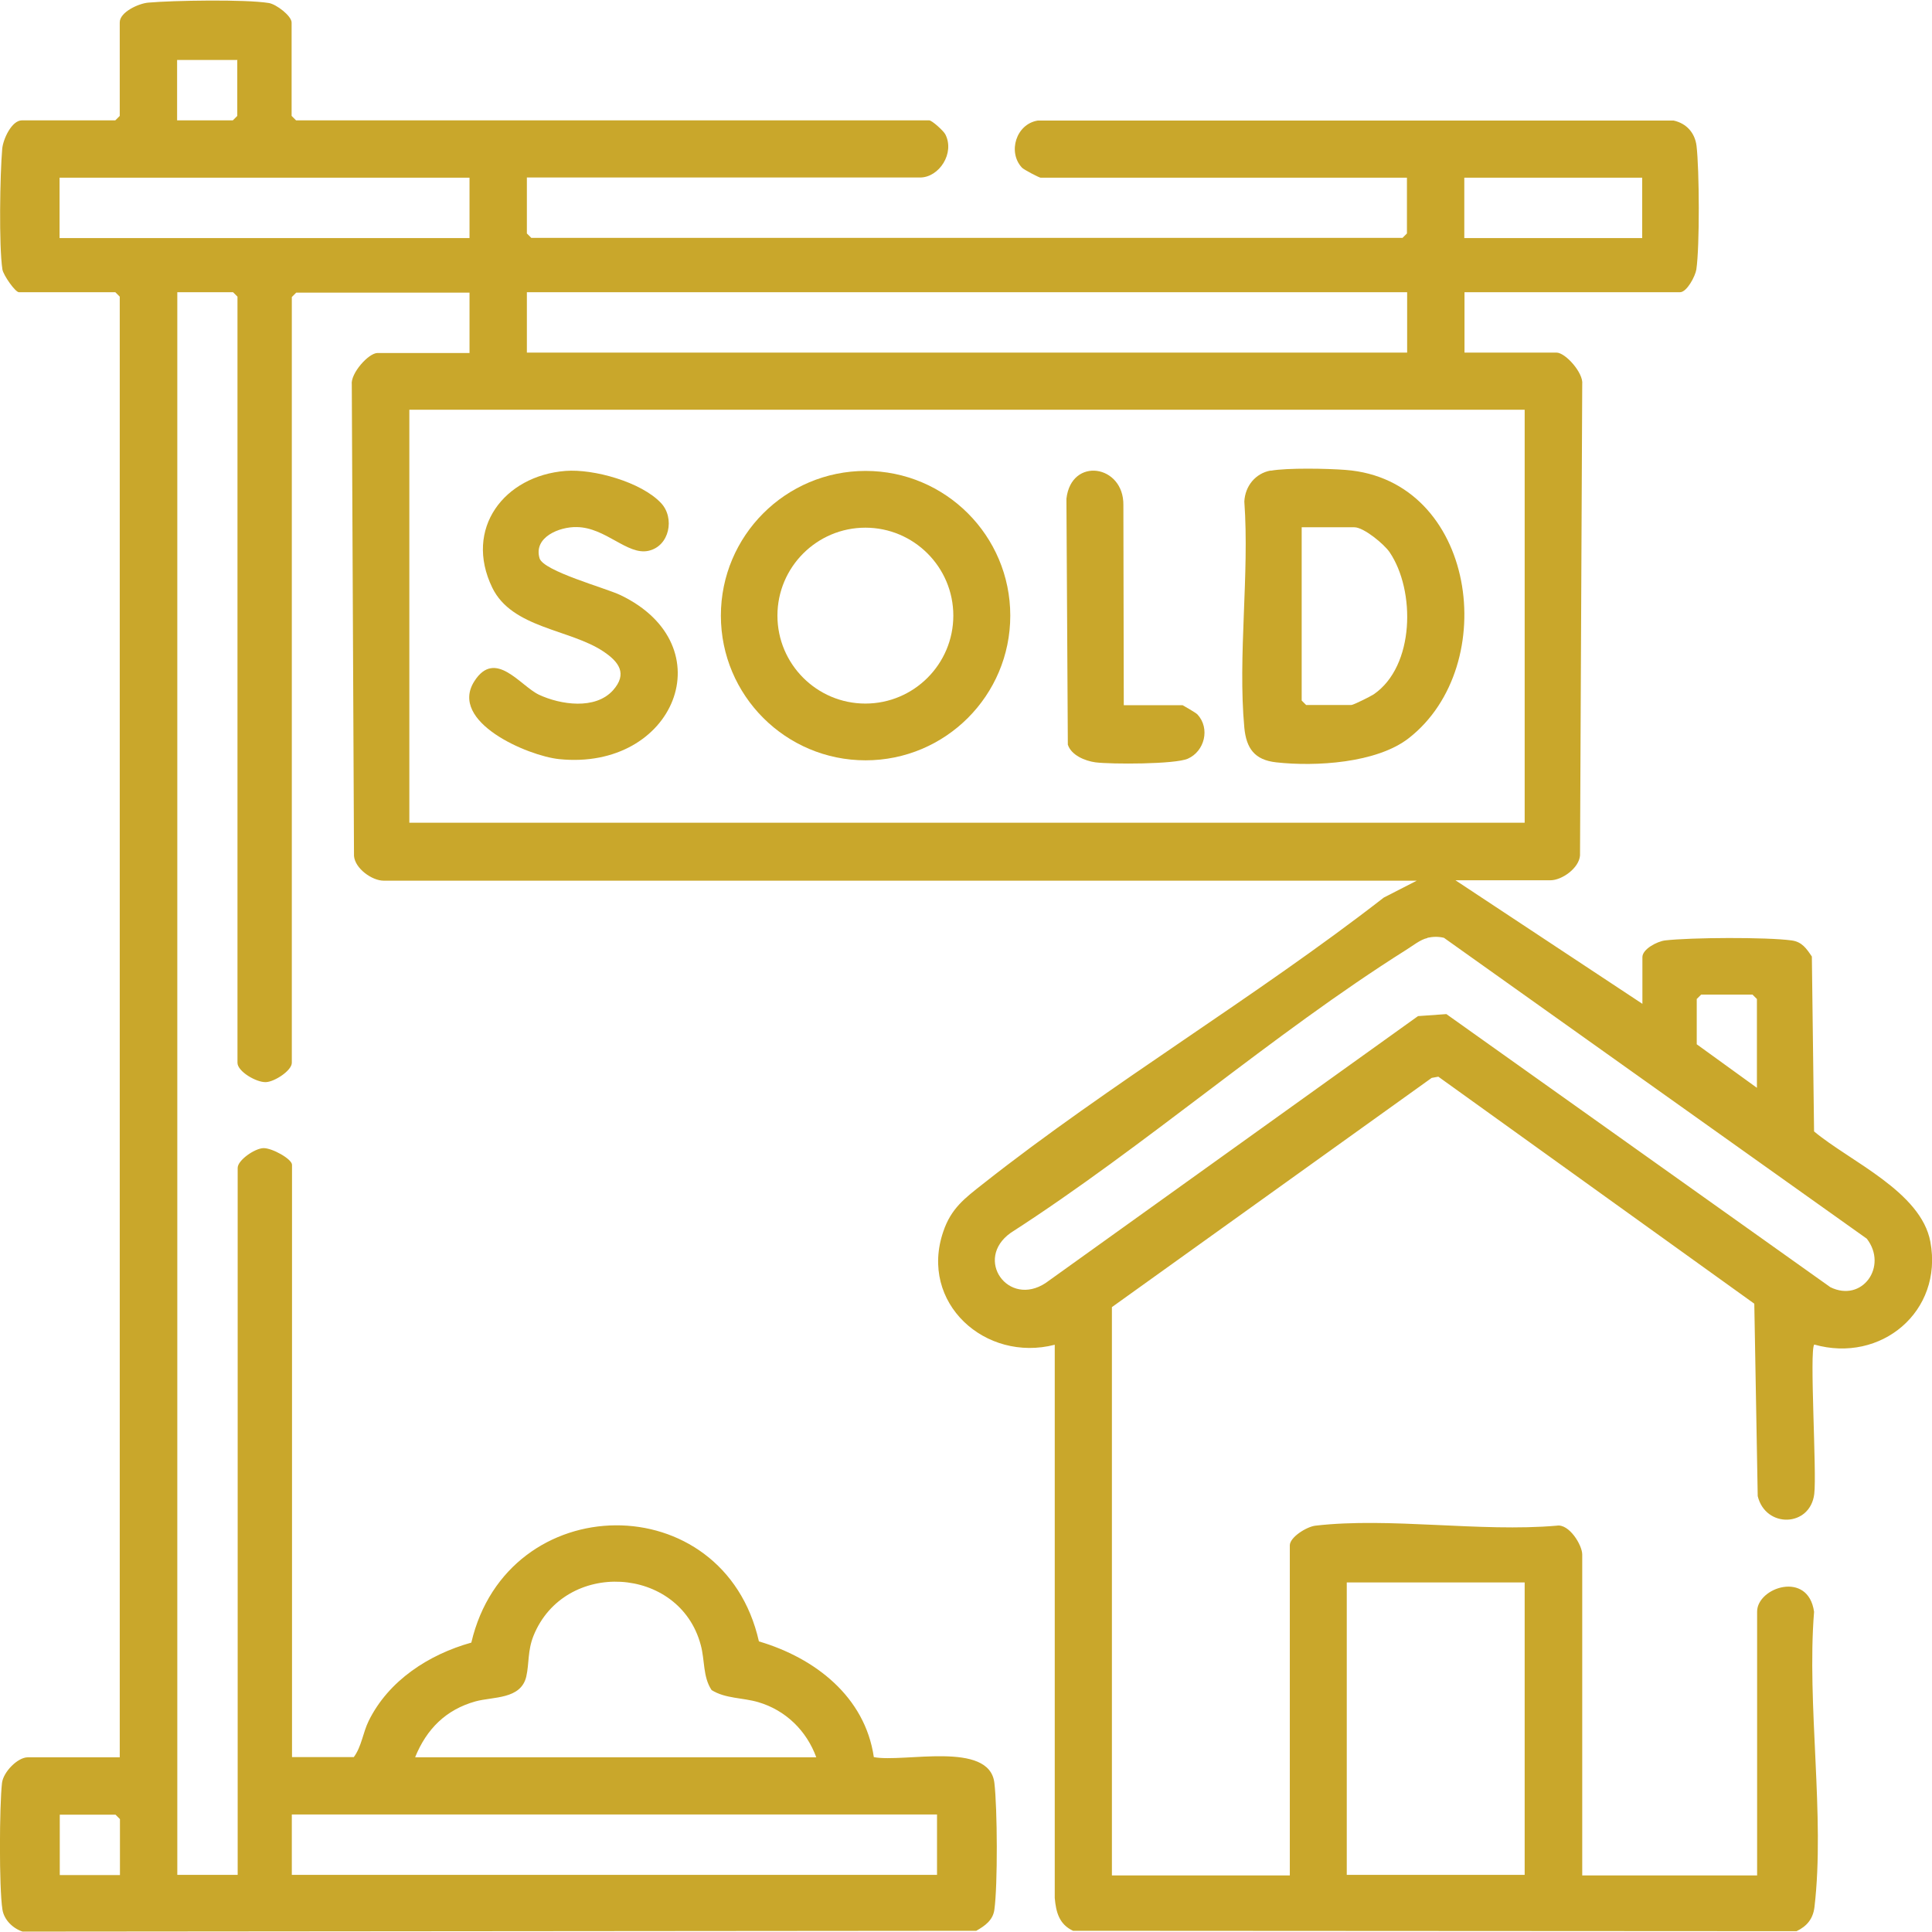
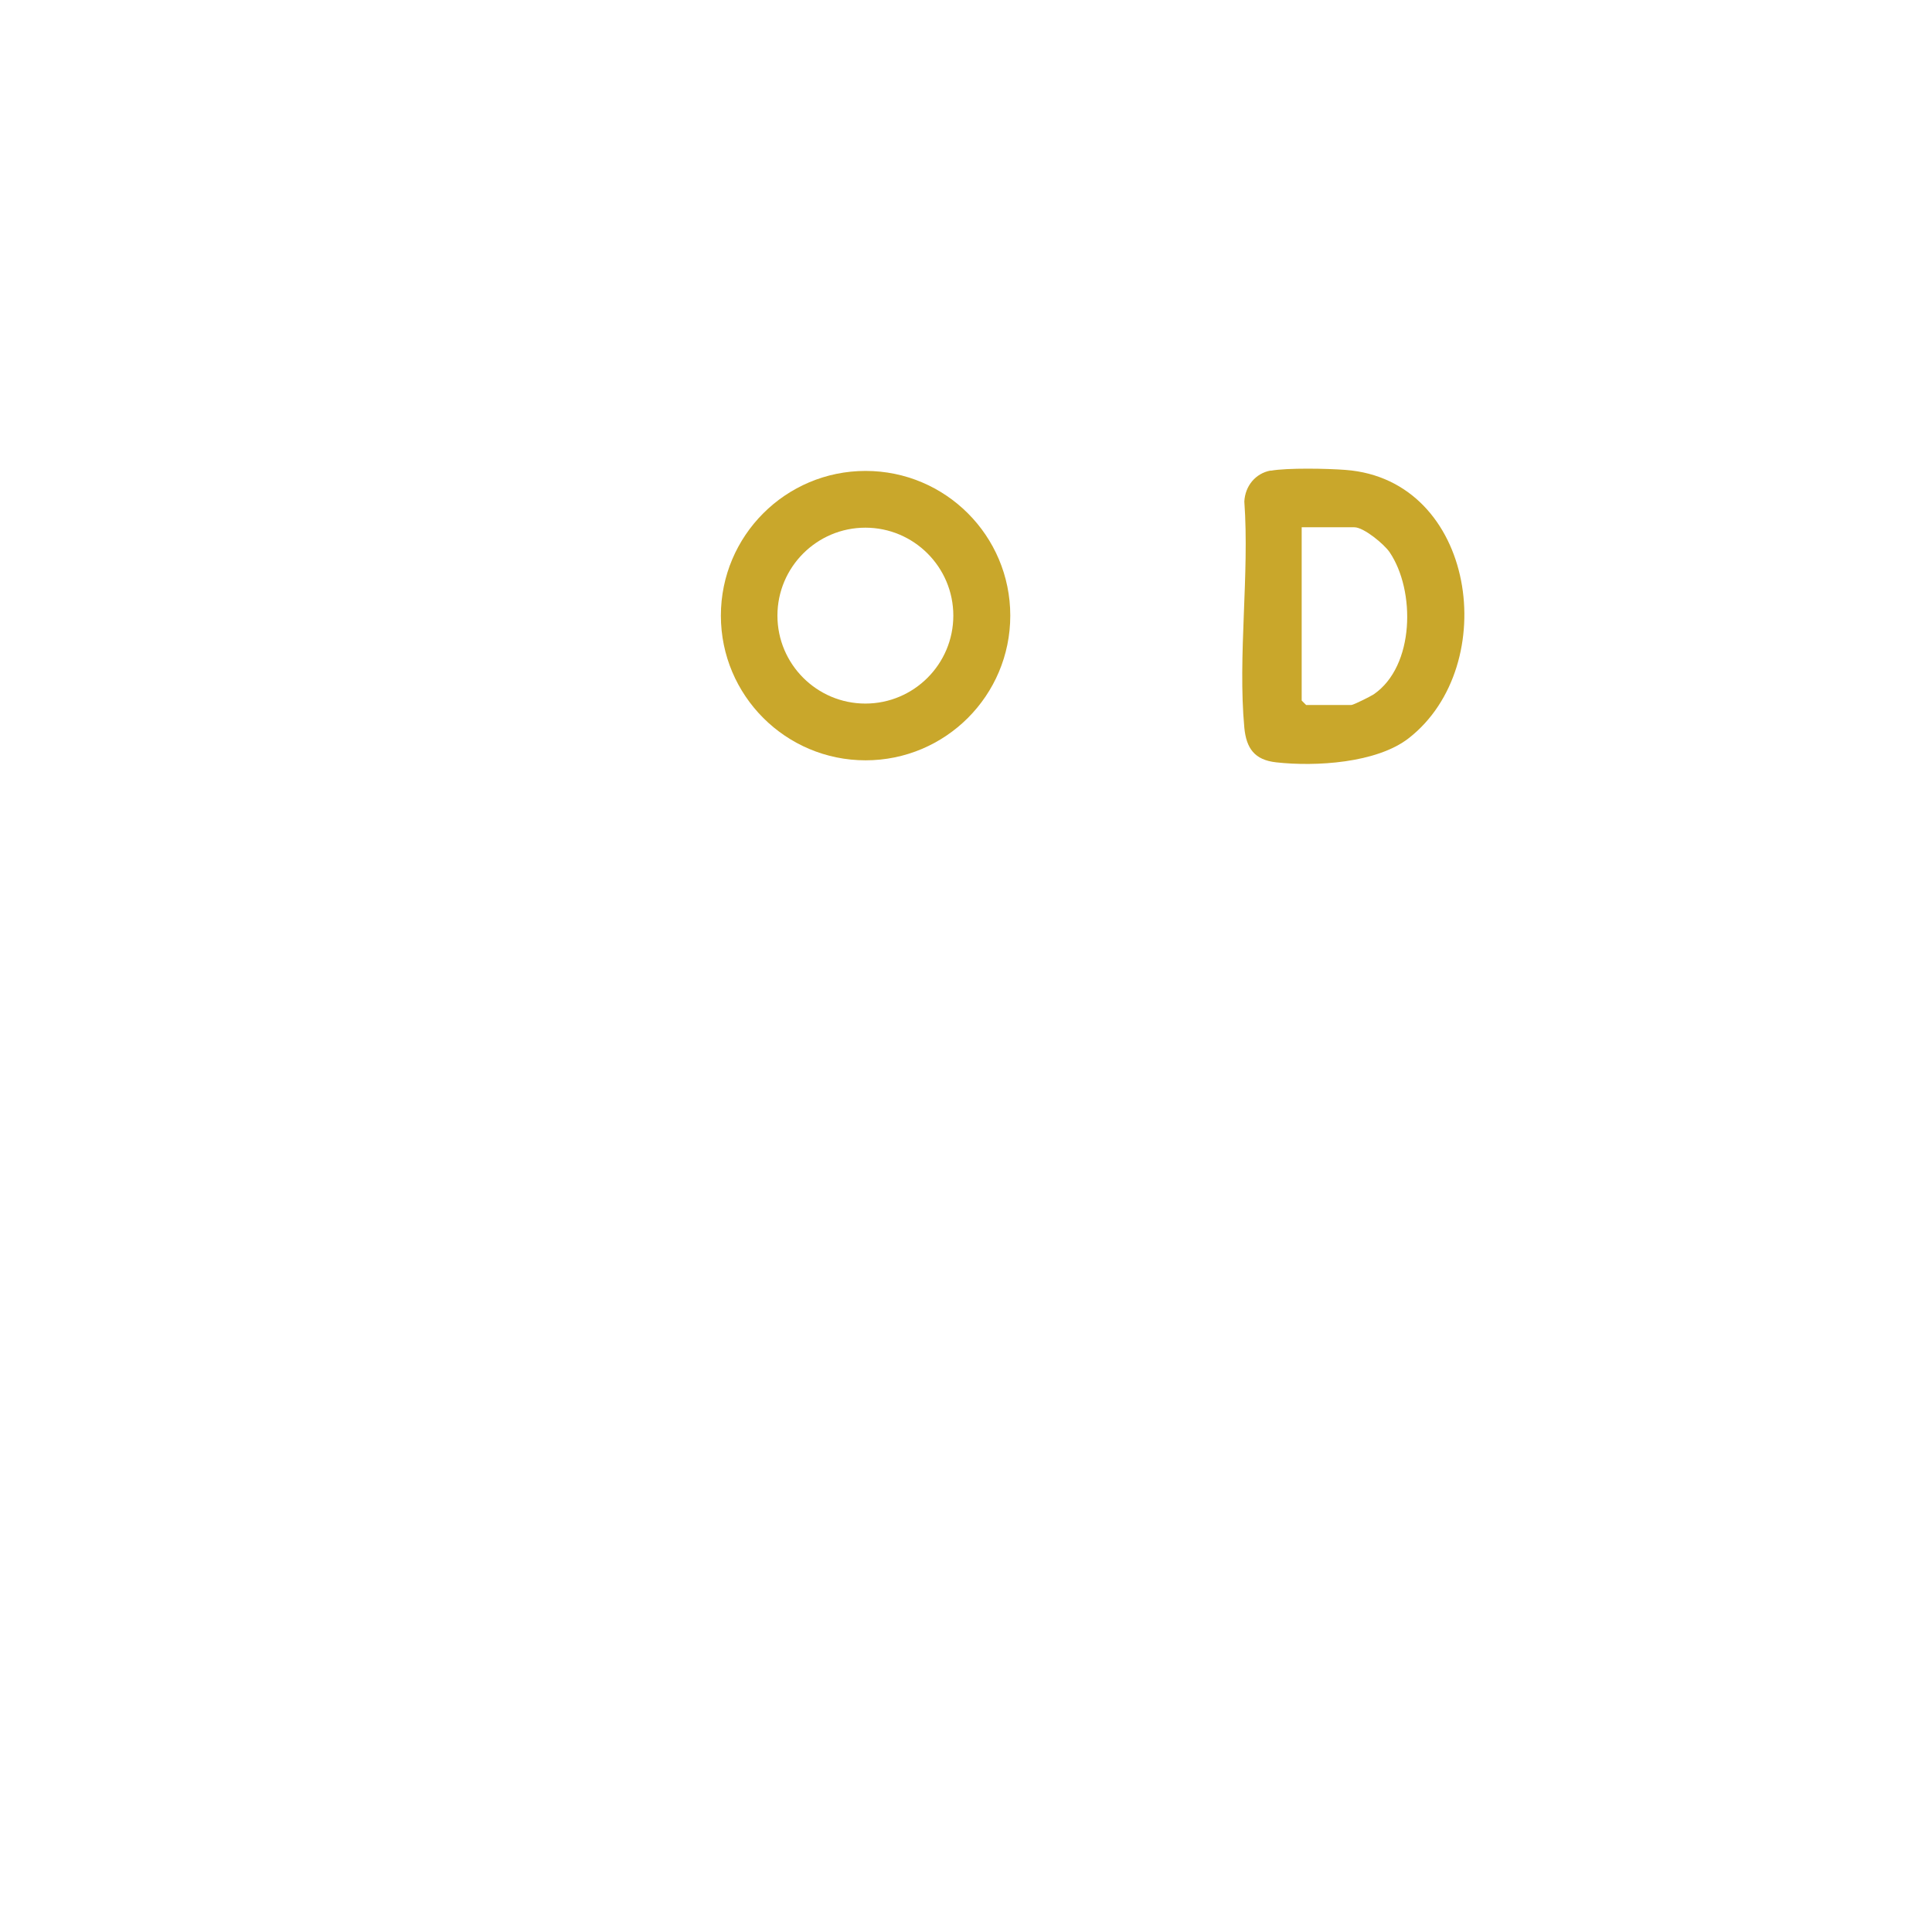
<svg xmlns="http://www.w3.org/2000/svg" id="Layer_1" viewBox="0 0 96 96">
  <defs>
    <style>      .st0 {        fill: #c9a72b;      }    </style>
  </defs>
-   <path class="st0" d="M26.18,8.83v2.77l.22.22h43.29l.22-.22v-2.77h-18.2c-.07,0-.84-.4-.93-.5-.72-.77-.29-2.17.79-2.34h31.59c.64.14,1.06.61,1.14,1.26.14,1.18.16,5-.01,6.14-.05.33-.47,1.13-.81,1.13h-10.71v3h4.57c.45,0,1.35,1.02,1.28,1.57l-.11,23.42c-.05.63-.9,1.23-1.47,1.23h-4.72l9.29,6.14v-2.32c0-.4.73-.78,1.12-.83,1.26-.15,5.07-.17,6.3,0,.51.07.73.4,1,.8l.11,8.69c1.78,1.49,5.32,2.99,5.78,5.49.64,3.46-2.46,6.04-5.77,5.1-.25.27.13,6.35,0,7.42-.2,1.66-2.42,1.72-2.81.11l-.17-9.56-15.7-11.28-.33.06-15.89,11.39v28.24h8.84v-16.4c0-.41.84-.93,1.27-.98,3.69-.43,8.21.33,11.99,0,.62-.11,1.27.97,1.27,1.43v15.95h8.69v-13.11c0-1.2,2.54-2.06,2.83.01-.37,4.62.55,10.16.02,14.67-.07.58-.37.95-.89,1.2l-35.95-.02c-.69-.32-.85-.93-.91-1.63v-27.49c-3.45.89-6.75-2.08-5.54-5.62.39-1.16,1.07-1.66,1.97-2.37,6.32-4.99,13.54-9.27,19.92-14.23l1.64-.84H19.06c-.57,0-1.42-.6-1.47-1.23l-.11-23.42c-.07-.55.83-1.57,1.28-1.57h4.57v-3h-8.61l-.22.22v38.05c0,.39-.87.95-1.29.96-.47.02-1.41-.53-1.41-.96V14.74l-.22-.22h-2.77v78.64h3v-35.13c0-.38.85-.97,1.28-.98s1.42.54,1.42.83v29.43h3.07c.39-.53.45-1.21.74-1.8.99-2.01,2.99-3.3,5.1-3.89,1.8-7.7,12.54-7.82,14.29-.06,2.78.82,5.27,2.74,5.71,5.75,1.48.29,5.74-.83,5.99,1.28.15,1.26.17,5.07,0,6.3-.07.52-.46.8-.9,1.05l-47.39.04c-.48-.16-.92-.58-1-1.1-.17-1.09-.15-5.15-.02-6.29.07-.55.78-1.27,1.28-1.27h4.57V14.74l-.22-.22H.94c-.18,0-.77-.84-.82-1.13-.18-1.17-.12-4.74-.01-5.99.04-.48.47-1.42.98-1.42h4.64l.22-.22V1.11c0-.51.94-.94,1.42-.98,1.26-.11,4.81-.17,5.99.02.37.06,1.13.64,1.13.97v4.64l.22.22h31.46c.14,0,.71.52.8.69.49.94-.31,2.15-1.25,2.15h-19.55.01ZM11.8,2.98h-3v3h2.77l.22-.22v-2.77h.01ZM23.33,8.83H2.96v3h20.37s0-3,0-3ZM81.6,8.83h-8.84v3h8.84s0-3,0-3ZM69.92,14.52H26.18v3h43.74v-3ZM20.34,20.36v20.52h55.42v-20.52H20.34ZM70.93,46.61c-.35.07-.75.4-1.06.59-6.67,4.2-12.97,9.76-19.65,14.06-1.84,1.31-.12,3.72,1.74,2.49l18.5-13.26,1.41-.1,19.08,13.57c1.59.78,2.87-1.04,1.81-2.41l-21.01-14.95c-.28-.07-.55-.06-.83,0h0ZM87.3,54.06v-4.42l-.22-.22h-2.55l-.22.22v2.25l3,2.17h0ZM20.64,87.32h19.92c-.48-1.32-1.52-2.34-2.88-2.74-.78-.23-1.63-.17-2.32-.6-.44-.66-.33-1.47-.54-2.24-1.05-3.95-6.77-4.27-8.31-.46-.3.75-.21,1.37-.36,2.03-.27,1.14-1.64.99-2.52,1.23-1.47.41-2.43,1.37-3,2.77h.01ZM66.92,78.63v14.53h8.84v-14.53h-8.84ZM5.96,93.16v-2.77l-.22-.22h-2.77v3h3-.01ZM46.55,90.16H14.5v3h32.06v-3h-.01Z" />
  <path class="st0" d="M50.2,30.59c0,3.97-3.22,7.19-7.19,7.19s-7.19-3.22-7.19-7.19,3.22-7.19,7.19-7.19,7.19,3.22,7.19,7.19ZM47.37,30.59c0-2.41-1.96-4.37-4.37-4.37s-4.37,1.96-4.37,4.37,1.96,4.37,4.37,4.37,4.37-1.96,4.37-4.37Z" />
  <path class="st0" d="M63.14,23.39c.82-.15,2.84-.11,3.72-.04,6.49.49,7.77,9.72,3.14,13.33-1.59,1.24-4.63,1.42-6.59,1.2-1.07-.12-1.48-.69-1.58-1.72-.33-3.56.26-7.63,0-11.24.04-.77.55-1.4,1.31-1.54h0ZM64.68,26.2v8.61l.22.22h2.25c.1,0,.96-.43,1.11-.53,2.04-1.4,2.08-5.15.79-7.06-.28-.41-1.29-1.24-1.75-1.24,0,0-2.62,0-2.62,0Z" />
-   <path class="st0" d="M28.1,23.4c1.39-.11,3.77.55,4.75,1.6.69.74.42,2.14-.63,2.37s-2.12-1.16-3.56-1.18c-.86-.02-2.16.5-1.85,1.55.19.64,3.29,1.48,4.02,1.83,5.23,2.51,2.69,8.74-3.05,8.15-1.55-.16-5.5-1.85-4.21-3.87,1.04-1.63,2.28.23,3.21.67,1.07.5,2.8.76,3.68-.22.73-.82.3-1.41-.48-1.93-1.66-1.11-4.54-1.15-5.52-3.17-1.42-2.93.59-5.56,3.64-5.8Z" />
-   <path class="st0" d="M55.84,35.04h2.92s.66.37.74.46c.64.69.36,1.83-.48,2.2-.64.28-3.8.28-4.59.18-.51-.07-1.2-.35-1.37-.88l-.07-12.22c.24-2.1,2.86-1.69,2.83.32,0,0,.02,9.94.02,9.94Z" />
</svg>